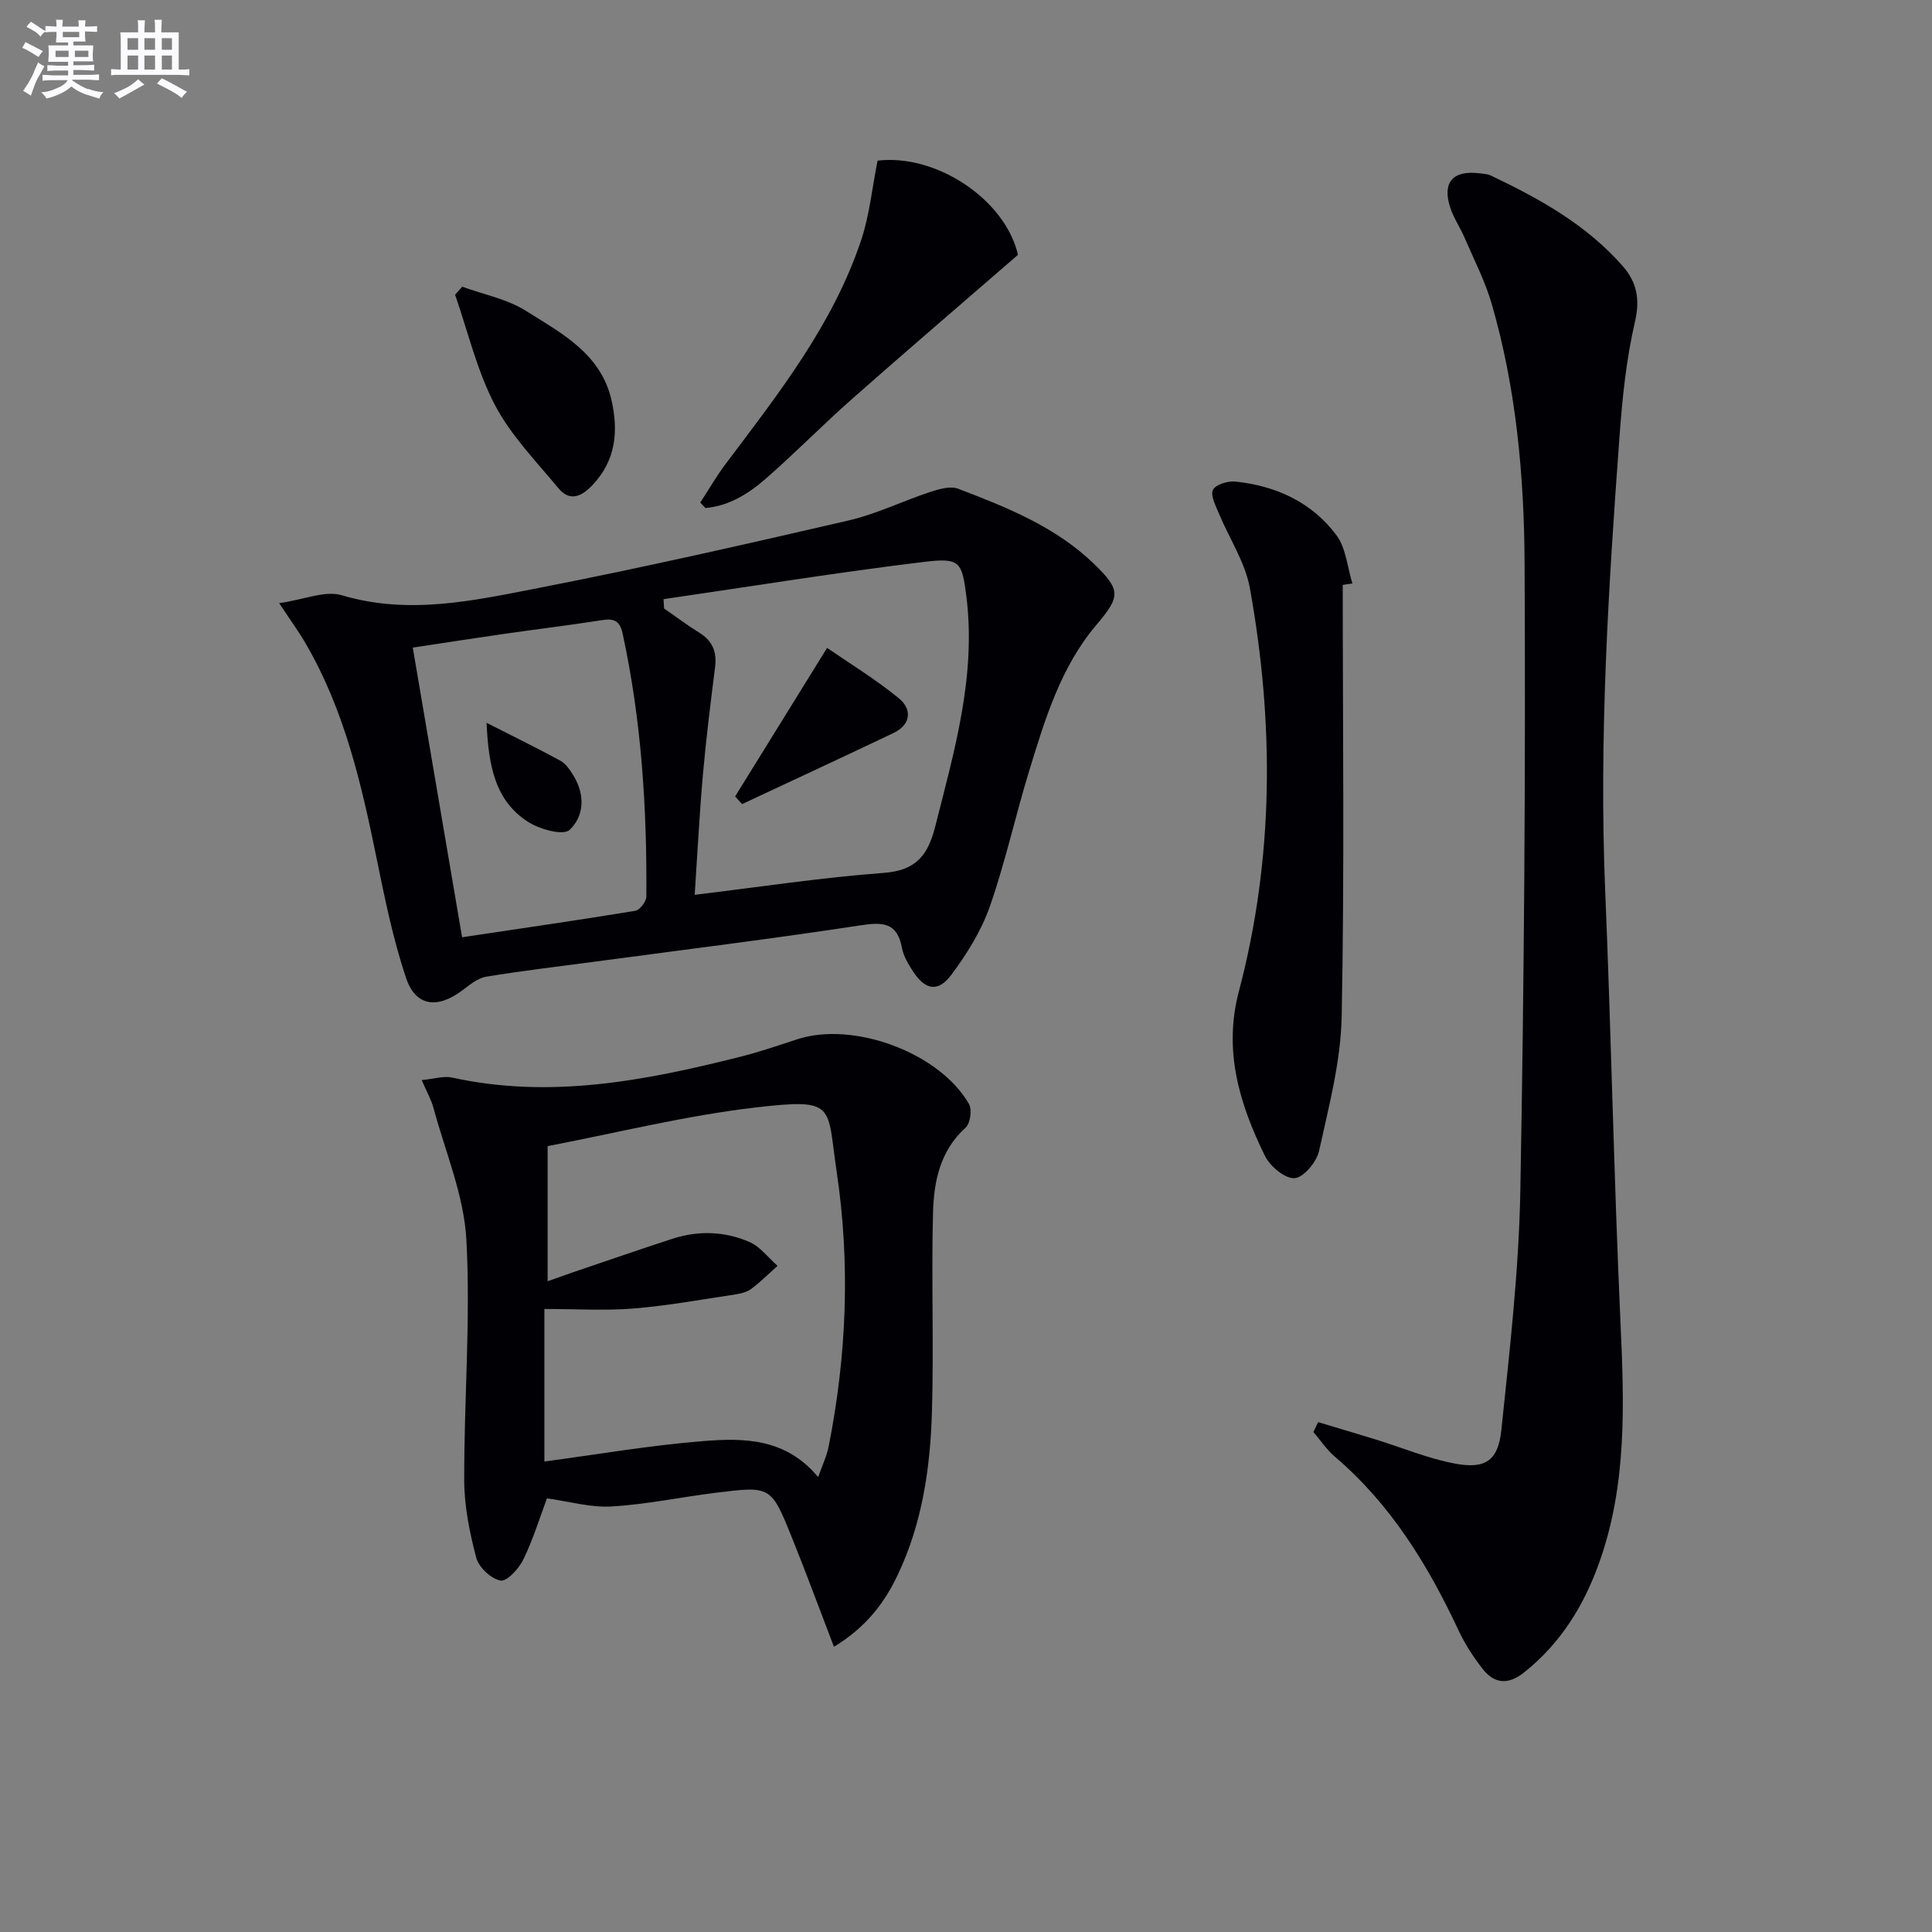
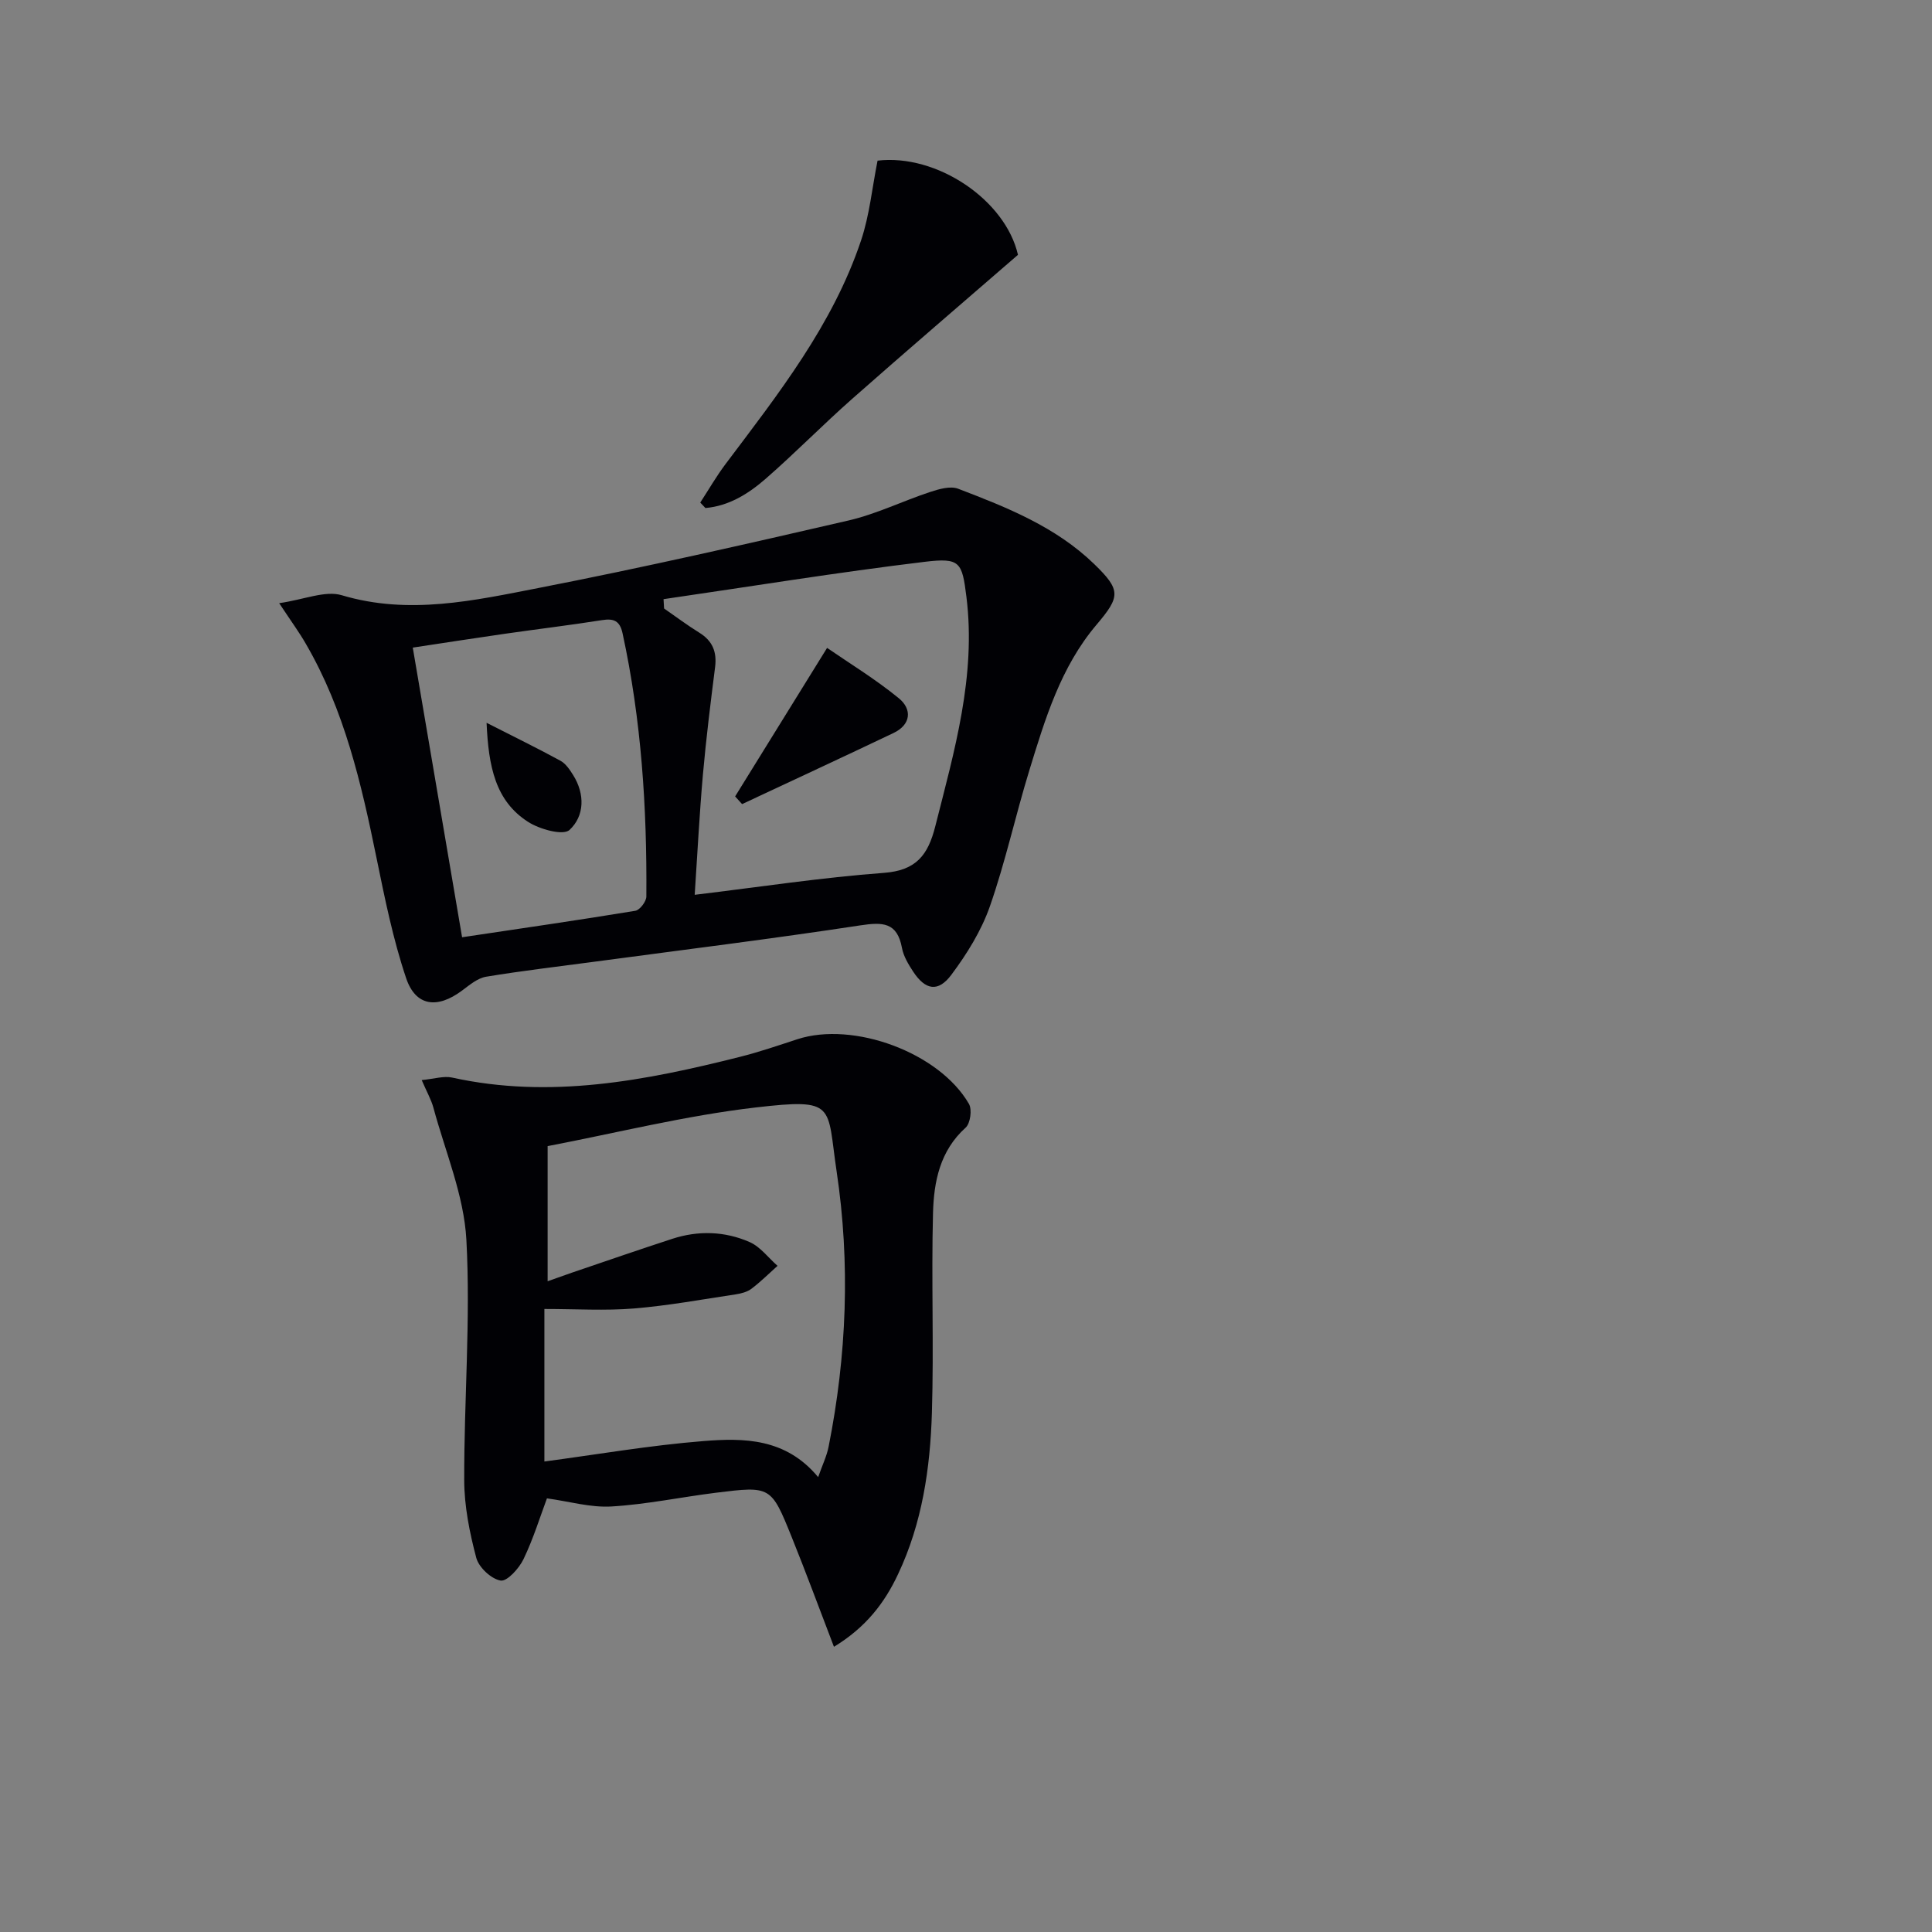
<svg xmlns="http://www.w3.org/2000/svg" enable-background="new 0 0 400 400" viewBox="0 0 400 400">
  <rect x="0" y="0" width="400" height="400" fill="#808080" stroke="none" />
  <g fill="#010105">
-     <path d="m272.91 294.44c3.94 1.19 7.89 2.35 11.82 3.56 5.52 1.7 10.92 3.98 16.55 5.03 6.26 1.16 8.9-.62 9.56-6.96 1.72-16.49 3.63-33.04 3.93-49.59.79-43.27 1.1-86.56.88-129.84-.09-18.07-1.73-36.18-6.8-53.7-1.37-4.74-3.69-9.21-5.65-13.77-.92-2.14-2.29-4.11-2.98-6.3-1.63-5.15.6-7.63 6.03-7 .82.1 1.71.13 2.43.48 10.1 4.81 19.83 10.2 27.32 18.78 2.89 3.31 3.58 6.82 2.5 11.49-1.79 7.72-2.61 15.72-3.19 23.65-2.31 31.36-4.28 62.72-2.97 94.21 1.24 29.74 1.81 59.51 3.16 89.24.77 16.85 1.39 33.57-4.39 49.78-3.18 8.94-8 16.73-15.54 22.74-3.31 2.64-6.16 2.4-8.61-.72-1.93-2.46-3.67-5.16-5-8-6.34-13.53-14.01-26.06-25.55-35.89-1.71-1.46-3-3.42-4.49-5.15.34-.67.66-1.36.99-2.04z" />
    <path d="m57.8 124.88c5.21-.75 9.53-2.67 12.97-1.64 13.9 4.15 27.4 1.09 40.81-1.52 21.46-4.18 42.8-9.04 64.1-13.96 5.78-1.34 11.24-4.04 16.92-5.91 1.83-.6 4.16-1.28 5.78-.66 10.1 3.86 20.21 7.88 28.17 15.6 5.57 5.4 5.41 6.73.46 12.57-7.4 8.73-10.63 19.48-13.9 30.14-2.87 9.35-4.95 18.95-8.17 28.16-1.77 5.05-4.75 9.85-7.98 14.17-2.74 3.67-5.39 3.15-7.9-.67-.99-1.51-2-3.18-2.32-4.91-.99-5.34-4-5.36-8.64-4.66-18.22 2.78-36.51 5.04-54.78 7.49-7.57 1.02-15.16 1.89-22.68 3.14-1.79.3-3.46 1.74-5.01 2.89-5.08 3.78-9.56 3.27-11.54-2.58-2.73-8.1-4.43-16.57-6.15-24.97-3.13-15.34-6.63-30.53-14.61-44.25-1.3-2.28-2.87-4.42-5.53-8.43zm79.58-.83c.04.64.07 1.29.11 1.93 2.43 1.68 4.8 3.47 7.31 5.02 2.74 1.7 3.65 3.98 3.25 7.14-.94 7.4-1.86 14.81-2.52 22.24-.71 8.05-1.12 16.13-1.7 24.88 13.56-1.63 26.31-3.59 39.15-4.54 6.72-.5 9.15-3.68 10.66-9.64 3.95-15.61 8.48-31.09 6.45-47.49-.9-7.23-1.29-8.16-8.66-7.27-18.07 2.18-36.04 5.11-54.05 7.73zm-41.71 70c12.28-1.84 24.09-3.54 35.86-5.48.94-.15 2.29-1.93 2.29-2.96.14-18.32-1.02-36.54-4.93-54.51-.56-2.56-1.8-3.1-4.24-2.71-6.72 1.06-13.48 1.87-20.22 2.84-6.2.89-12.39 1.86-18.97 2.85 3.42 20.08 6.75 39.66 10.21 59.97z" />
    <path d="m172.66 340.95c-3.07-8-5.8-15.42-8.76-22.75-4.25-10.52-4.33-10.55-15.63-9.15-7.23.9-14.41 2.42-21.67 2.85-4.32.26-8.74-1.05-13.36-1.68-1.38 3.68-2.79 8.3-4.86 12.6-.92 1.91-3.39 4.64-4.73 4.42-1.95-.33-4.51-2.72-5.04-4.7-1.39-5.23-2.49-10.72-2.5-16.1-.04-16.59 1.34-33.23.45-49.75-.5-9.21-4.37-18.24-6.82-27.33-.46-1.7-1.37-3.27-2.43-5.74 2.61-.25 4.57-.9 6.3-.52 20.29 4.47 39.96.65 59.55-4.28 4.02-1.01 7.95-2.36 11.9-3.65 11.61-3.8 29.41 2.74 35.55 13.38.68 1.18.29 4.04-.69 4.92-5.34 4.81-6.58 11.21-6.75 17.68-.36 13.78.19 27.59-.23 41.36-.35 11.48-2.01 22.84-7.01 33.41-2.79 5.96-6.67 11.02-13.27 15.03zm-3.27-35.13c.89-2.54 1.78-4.36 2.16-6.28 3.76-18.91 4.52-38 1.66-57.04-2.05-13.69.06-15.16-16.76-13.21-14.55 1.69-28.88 5.29-43.07 8v27.98c1.96-.69 3.49-1.25 5.03-1.78 6.92-2.35 13.82-4.74 20.76-7 5.39-1.76 10.88-1.59 16.02.66 2.22.97 3.88 3.25 5.79 4.93-1.78 1.59-3.48 3.29-5.38 4.73-.88.67-2.13 1-3.26 1.17-7.04 1.06-14.06 2.35-21.14 2.93-5.9.48-11.86.1-18.49.1v31.58c10.89-1.45 21.86-3.35 32.91-4.23 8.39-.67 17.06-.63 23.77 7.46z" />
-     <path d="m278 121.1c0 29.78.37 59.57-.22 89.34-.18 9.32-2.66 18.65-4.68 27.84-.5 2.28-3.2 5.53-5.07 5.65-2 .13-5.09-2.47-6.15-4.64-5.26-10.71-8.63-21.77-5.39-34.02 7.3-27.63 7.32-55.58 2.28-83.52-.97-5.35-4.27-10.27-6.4-15.43-.66-1.6-1.8-3.72-1.24-4.9.52-1.09 3.08-1.88 4.63-1.72 8.41.88 15.82 4.27 20.92 11.09 2 2.67 2.27 6.64 3.32 10.01-.66.1-1.33.2-2 .3z" />
+     <path d="m278 121.1z" />
    <path d="m144.98 104.05c1.75-2.68 3.35-5.47 5.28-8.03 10.9-14.48 22.17-28.78 28.02-46.26 1.76-5.26 2.29-10.93 3.41-16.5 12.26-1.45 26.47 8.13 29.07 19.5-11.54 10.01-23 19.81-34.31 29.8-6.11 5.39-11.82 11.24-17.96 16.59-3.56 3.1-7.61 5.62-12.44 6.03-.37-.38-.72-.76-1.07-1.13z" />
-     <path d="m95.7 59.36c4.41 1.61 9.25 2.53 13.14 4.97 7.36 4.62 15.57 8.88 17.76 18.5 1.46 6.41.95 12.49-3.98 17.65-2.37 2.48-4.73 3.35-7.03.57-4.62-5.58-9.85-10.93-13.15-17.25-3.7-7.09-5.56-15.14-8.22-22.78.49-.55.98-1.11 1.48-1.66z" />
    <path d="m152.2 164.89c6.09-9.83 12.18-19.67 19.04-30.75 4.54 3.13 9.98 6.44 14.87 10.44 2.73 2.24 2.55 5.43-1.12 7.18-10.42 4.97-20.9 9.82-31.35 14.72-.48-.53-.96-1.06-1.44-1.59z" />
    <path d="m100.74 149.65c5.81 2.96 10.62 5.3 15.3 7.86 1.09.59 1.92 1.84 2.61 2.94 2.5 3.97 2.37 8.52-.75 11.39-1.31 1.21-6.21-.15-8.6-1.7-6.73-4.34-8.16-11.41-8.56-20.49z" />
  </g>
-   <path d="m6.8 9.5c.6.3 1.3.7 2.1 1.1-.4.4-.7.8-.9 1.2-.7-.4-1.3-.8-1.8-1.1s-1.1-.6-1.6-.8c.2-.4.5-.8.7-1.2.4.2.8.5 1.5.8zm.9 6.9c-.3.6-.5 1.1-.7 1.7s-.4 1.1-.6 1.7c-.6-.4-1.1-.7-1.6-1 .7-1 1.2-1.8 1.5-2.4.3-.5.6-1.1.8-1.7.3-.6.5-1.2.8-1.8.3.3.8.6 1.3.8-.7 1.3-1.2 2.2-1.5 2.7zm.1-11c.4.3 1 .7 1.7 1.1-.5.2-.8.6-1.1 1.1-.5-.6-1-1-1.4-1.2s-.9-.6-1.5-.8c.2-.4.5-.7.9-1.1.5.3.9.6 1.4.9zm10.5 13c1 .4 2 .6 3.1.7-.4.4-.7.8-.8 1.3-.9-.2-1.9-.6-3-.9-1-.4-2-.9-2.8-1.6-.5.4-1.1.9-1.9 1.3s-1.9.9-3.3 1.2c-.1-.3-.5-.8-1.1-1.3 1 0 2.1-.3 3.2-.8 1.2-.5 1.9-1 2.3-1.7h-3.2c-.4 0-1 0-2 .1v-1.2c1 0 1.7.1 2 .1h3.3v-1h-2.3c-.2 0-.9 0-2 .1v-1.2c1.2 0 1.9.1 2 .1h2.3v-.8h-4.1c0-.7.1-1.2.1-1.6 0-.5 0-1.1-.1-1.8h4.1v-.6h-2.5c0-.6.1-1.1.1-1.6v-.6h-.5c-.4 0-1 0-1.8.1v-1.3c1.2 0 1.9.1 2.1.1h.2c0-.3 0-.8-.1-1.4h1.4c0 .6-.1 1-.1 1.4h3.4c0-.4 0-.8-.1-1.3h1.5c0 .4-.1.9-.1 1.3.7 0 1.5 0 2.5-.1v1.2c-1 0-1.8-.1-2.5-.1v.6c0 .3 0 .8.1 1.5h-2.5v.8h4.1c0 .7-.1 1.3-.1 1.8s0 1 .1 1.5h-4.1v.8h1.4c.8 0 1.8 0 2.9-.1v1.2c-1 0-1.9-.1-2.8-.1h-1.5v1h3.2c.3 0 1 0 2.1-.1v1.2c-1.1 0-1.8-.1-2.1-.1h-3.4l-.1.1c1.4 1 2.4 1.5 3.4 1.9zm-4.1-6.6v-1.3h-2.7v1.3zm2.2-4.1v-1.1h-3.4v1.1zm1.9 4.1v-1.3h-2.8v1.3z" fill="#fbfafc" />
-   <path d="m37 6.7v2.3 5.4c1 0 1.8 0 2.2-.1v1.3c-.6 0-1.5-.1-2.5-.1h-11.9c-.7 0-1.3 0-1.8.1v-1.3c.5 0 1.1.1 2 .1v-5.2c0-1 0-1.8-.1-2.5h3.7c0-1.3 0-2.1-.1-2.5h1.5c0 .4-.1 1.3-.1 2.5h2.2c0-1.2 0-2.1-.1-2.6h1.5c0 .4-.1 1.3-.1 2.6zm-12.3 13.7c-.3-.4-.7-.8-1.1-1.1 1.1-.4 2.1-.9 2.9-1.3.8-.5 1.5-1 2.1-1.6.4.4.9.8 1.3 1.1-2.5 1.4-4.2 2.4-5.2 2.9zm3.9-10.1v-2.4h-2.2v2.4zm0 4.1v-2.9h-2.2v2.9zm3.5-4.1v-2.4h-2.2v2.4zm0 4.1v-2.9h-2.2v2.9zm.4 2.9 1-1.1c.6.3 1.4.7 2.5 1.3s2 1.1 2.7 1.5c-.4.4-.8.8-1.1 1.3-.8-.8-2.5-1.7-5.1-3zm3.1-7v-2.4h-2.1v2.4zm0 4.1v-2.9h-2.1v2.9z" fill="#fbfafc" />
</svg>